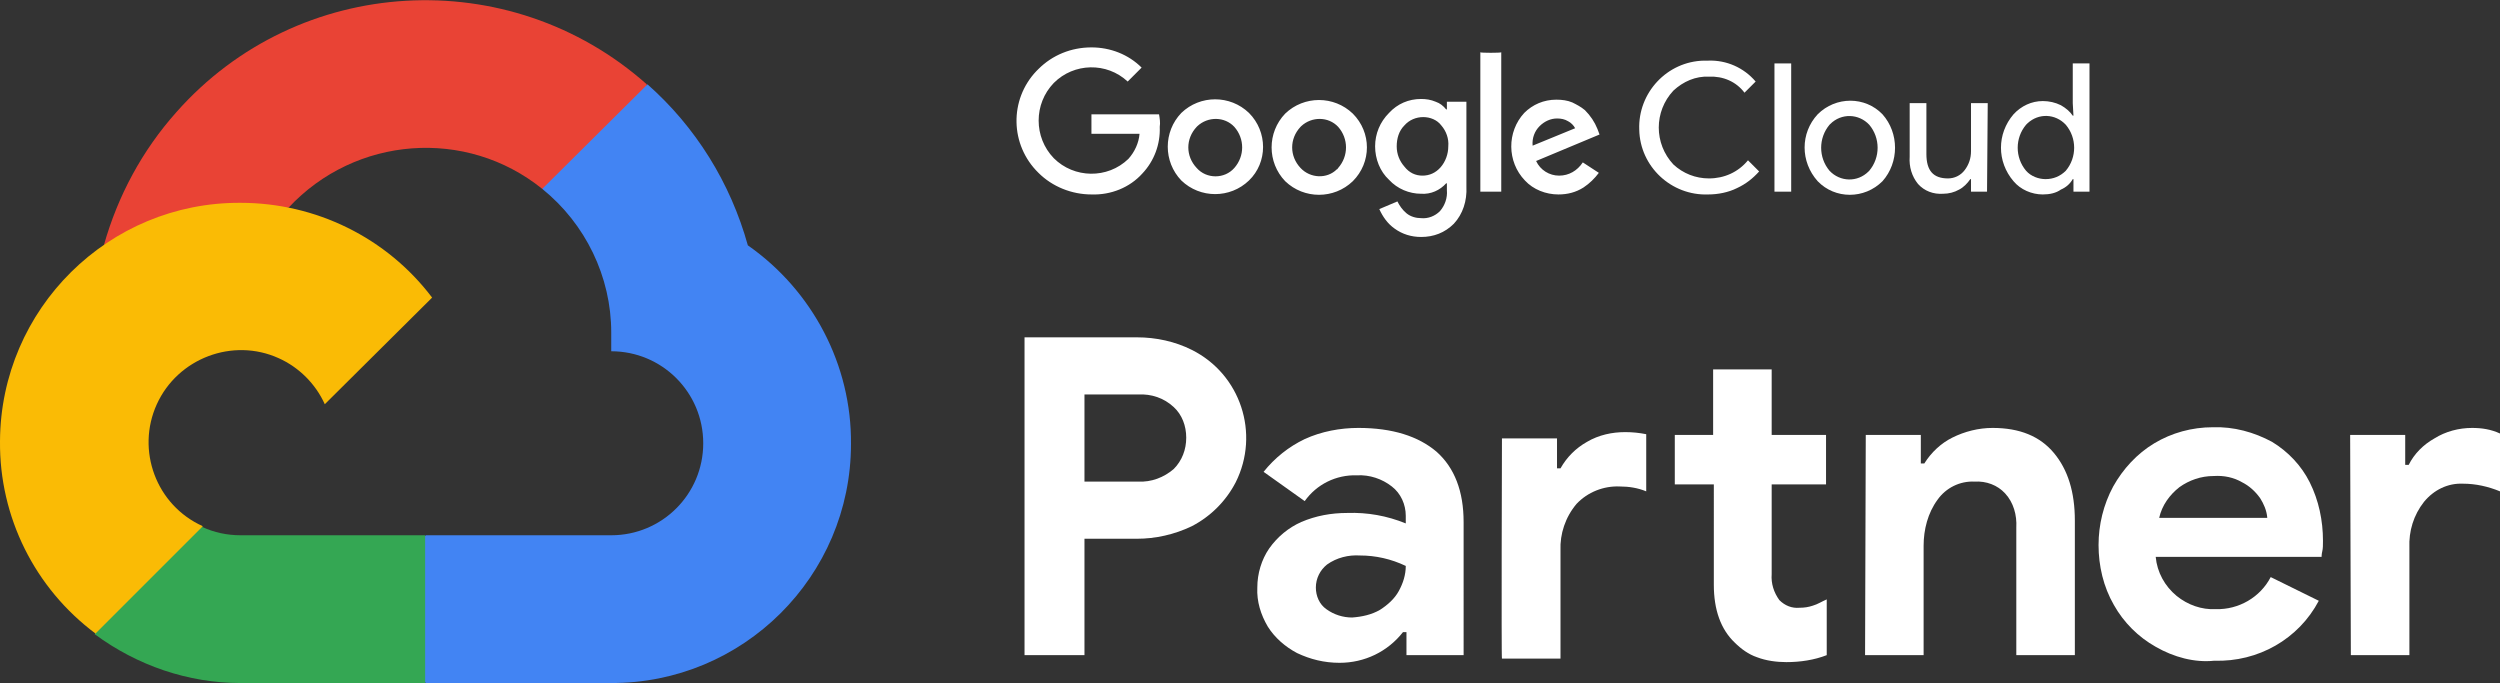
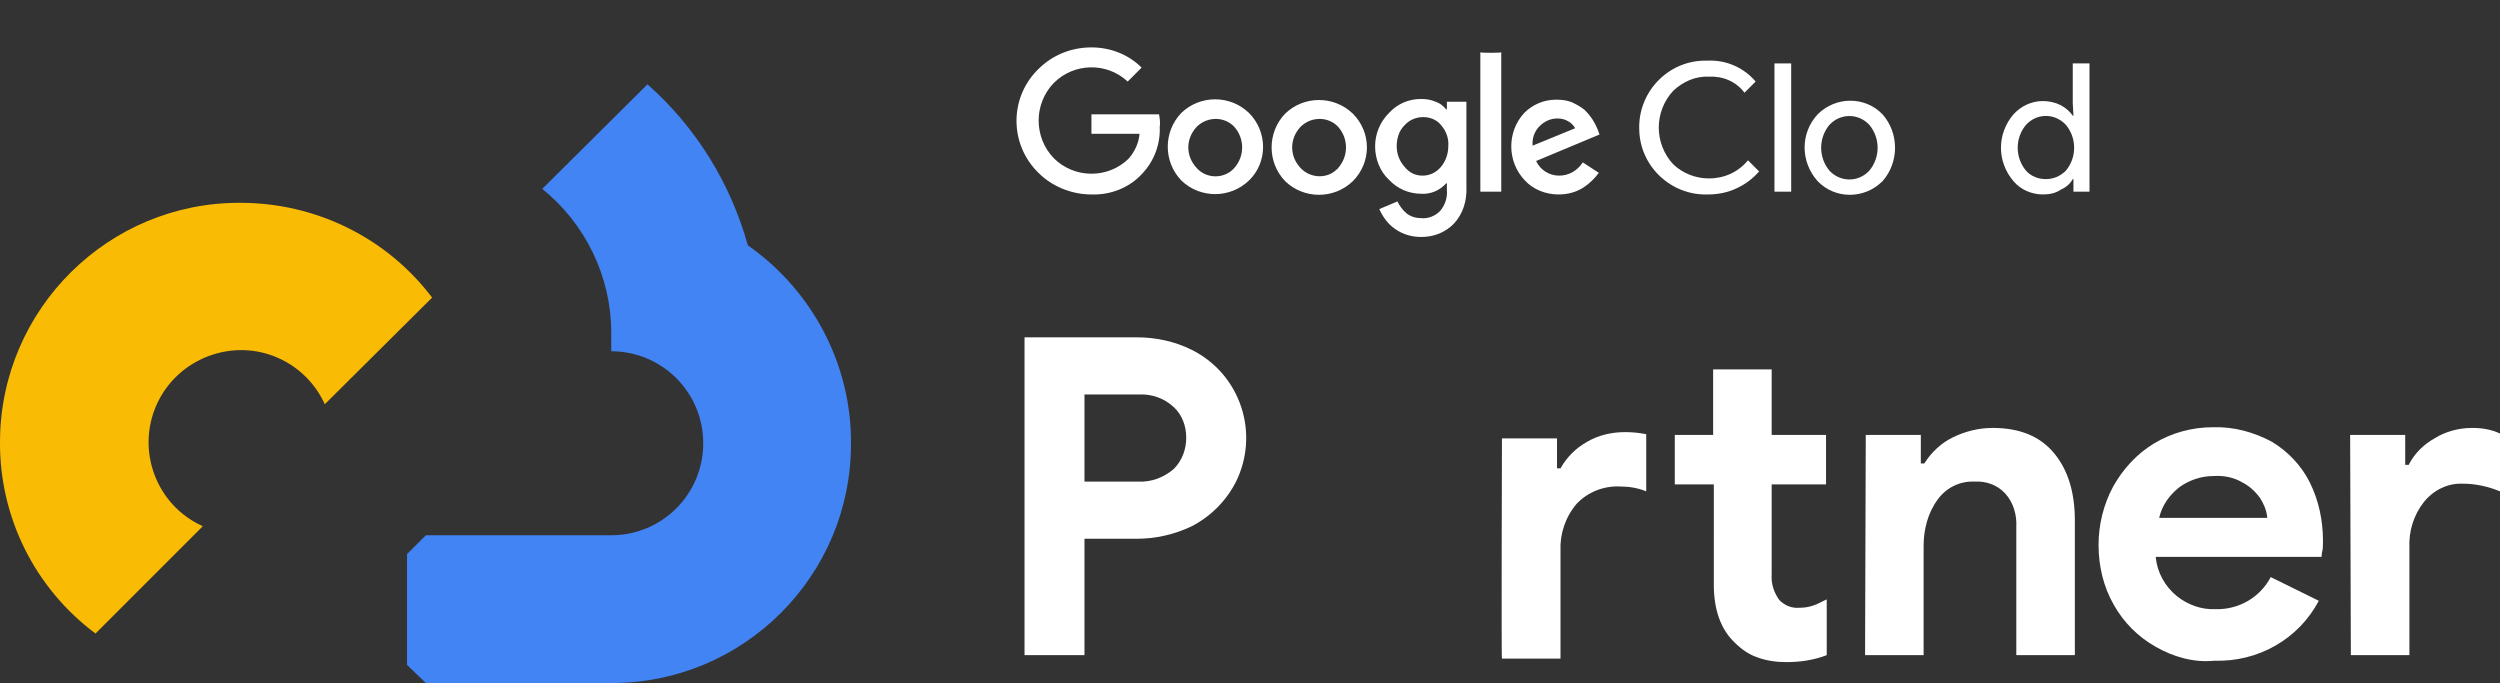
<svg xmlns="http://www.w3.org/2000/svg" version="1.1" id="Layer_2_00000016037318199019843600000013698499831651393694_" x="0px" y="0px" viewBox="0 0 358.7 98" style="enable-background:new 0 0 358.7 98;" xml:space="preserve">
  <rect x="0" y="0" width="358.7" height="98" fill="#333333" stroke="none" />
  <style type="text/css"> .st0{fill:#FFFFFF;} .st1{fill:#E94335;} .st2{fill:#4284F3;} .st3{fill:#34A753;} .st4{fill:#FABB05;} </style>
  <g id="gc-p">
    <g id="Layer_1-2">
      <path class="st0" d="M147,48.4h16.1c2.8,0,5.5,0.6,7.9,1.8c7,3.5,9.8,12,6.3,19c-1.4,2.7-3.6,4.9-6.3,6.3 c-2.5,1.2-5.2,1.8-7.9,1.8h-7.5V94H147L147,48.4L147,48.4z M163.3,69.1c1.9,0.1,3.7-0.6,5.1-1.8c1.2-1.2,1.8-2.8,1.8-4.5 c0-1.7-0.6-3.3-1.8-4.4c-1.4-1.3-3.2-1.9-5.1-1.8h-7.7v12.5H163.3z" />
-       <path class="st0" d="M186.1,93.7c-1.7-0.9-3.2-2.2-4.2-3.8c-1-1.7-1.6-3.6-1.5-5.6c0-2,0.6-4,1.7-5.6c1.2-1.7,2.8-3,4.6-3.8 c2.1-0.9,4.3-1.3,6.6-1.3c2.9-0.1,5.7,0.4,8.4,1.5v-1.1c0-1.6-0.7-3.2-2-4.2c-1.4-1.1-3.2-1.7-5-1.6c-3-0.1-5.8,1.3-7.5,3.7 l-5.9-4.2c1.6-2,3.6-3.6,5.9-4.7c2.4-1.1,5.1-1.6,7.7-1.6c4.9,0,8.6,1.2,11.2,3.4c2.6,2.3,3.9,5.7,3.9,10.1V94h-8.2v-3.3h-0.5 c-2.2,2.8-5.5,4.4-9.1,4.4C190,95.1,188,94.6,186.1,93.7L186.1,93.7z M198,87.5c1.1-0.7,2.1-1.6,2.7-2.7c0.6-1.1,1-2.3,1-3.6 c-2.1-1-4.3-1.5-6.6-1.5c-1.6-0.1-3.3,0.3-4.7,1.3c-1,0.8-1.6,2-1.6,3.3c0,1.2,0.5,2.4,1.5,3.1c1.1,0.8,2.4,1.2,3.7,1.2 C195.4,88.5,196.8,88.2,198,87.5C198,87.5,198,87.5,198,87.5z" />
      <path class="st0" d="M215.5,62.9h7.9v4.3h0.5c0.9-1.6,2.2-2.9,3.8-3.8c1.7-1,3.6-1.4,5.5-1.4c1,0,2,0.1,3,0.3v8.2 c-1.2-0.5-2.5-0.7-3.8-0.7c-2.3-0.1-4.6,0.8-6.2,2.5c-1.6,1.9-2.4,4.3-2.3,6.7v15.5h-8.4C215.4,94.6,215.5,62.9,215.5,62.9z M252.1,94.3c-1.2-0.4-2.3-1.2-3.2-2.1c-2-1.9-3-4.7-3-8.3V69.5h-5.6v-7.1h5.5V53h8.4v9.4h7.8v7.1h-7.8v12.9 c-0.1,1.3,0.3,2.6,1.1,3.7c0.8,0.8,1.8,1.2,2.9,1.1c0.7,0,1.3-0.1,1.9-0.3c0.7-0.2,1.3-0.6,2-0.9v8c-1.8,0.7-3.8,1-5.8,1 C254.9,95,253.4,94.8,252.1,94.3z" />
      <path class="st0" d="M267.7,62.4h7.9v4.1h0.5c1-1.6,2.4-2.9,4-3.7c1.8-0.9,3.8-1.4,5.8-1.4c3.9,0,6.8,1.2,8.8,3.6 c2,2.4,3,5.6,3,9.7V94h-8.4V75.7c0.1-1.8-0.4-3.6-1.6-4.9c-1.1-1.2-2.7-1.8-4.4-1.7c-2.1-0.1-4.1,0.9-5.3,2.6 c-1.4,1.9-2,4.3-2,6.6V94h-8.4L267.7,62.4z" />
      <path class="st0" d="M309.3,92.8c-2.5-1.4-4.6-3.5-6-6c-1.5-2.6-2.2-5.6-2.2-8.6c0-2.9,0.7-5.8,2.1-8.4c1.4-2.5,3.4-4.7,5.9-6.2 c2.5-1.5,5.4-2.3,8.4-2.3c3-0.1,5.9,0.7,8.5,2.1c2.3,1.4,4.2,3.4,5.4,5.8c1.3,2.6,1.9,5.5,1.9,8.4c0,0.6,0,1.1-0.1,1.5 s-0.1,0.8-0.1,0.8h-23.8c0.2,2.2,1.3,4.2,3,5.6c1.6,1.3,3.6,2,5.6,1.9c3.3,0.1,6.4-1.7,7.9-4.6l6.9,3.4c-2.9,5.5-8.7,8.8-15,8.6 C314.9,95.1,311.9,94.3,309.3,92.8L309.3,92.8z M325.3,74.2c-0.1-1-0.5-1.9-1-2.7c-0.7-1-1.6-1.8-2.6-2.3c-1.2-0.7-2.6-1-4.1-0.9 c-1.8,0-3.5,0.6-4.9,1.6c-1.4,1.1-2.5,2.6-2.9,4.4H325.3z" />
      <path class="st0" d="M337.2,62.4h7.9v4.3h0.5c0.8-1.6,2.1-2.9,3.7-3.8c1.6-1,3.5-1.5,5.4-1.5c1.4,0,2.7,0.2,4,0.8v8.3 c-1.7-0.7-3.5-1.1-5.3-1.1c-2.2-0.1-4.2,0.9-5.6,2.6c-1.5,1.9-2.2,4.2-2.1,6.6V94h-8.4L337.2,62.4L337.2,62.4z" />
      <path class="st0" d="M156.6,27.9c-2.8,0-5.6-1.1-7.6-3.1c-4.1-4-4.2-10.5-0.3-14.6c0.1-0.1,0.2-0.2,0.3-0.3c2-2,4.7-3.1,7.6-3.1 c2.7,0,5.3,1,7.2,2.9l-2,2c-3-2.8-7.7-2.7-10.6,0.2c-2.9,3-2.9,7.8,0,10.8c2.9,2.9,7.7,3,10.7,0.1c0.9-1,1.5-2.3,1.6-3.6h-6.9 v-2.8h9.7c0.1,0.6,0.2,1.2,0.1,1.8c0.1,2.5-0.8,4.9-2.5,6.7C162.1,26.9,159.4,28,156.6,27.9z M179.2,25.9c-2.7,2.6-7,2.6-9.7,0 c-2.6-2.7-2.6-7,0-9.7c2.7-2.6,7-2.6,9.7,0C181.9,18.9,181.9,23.3,179.2,25.9z M171.7,24.1c0.7,0.8,1.7,1.2,2.7,1.2 c1,0,2-0.4,2.7-1.2c1.5-1.7,1.5-4.2,0-5.9c-1.4-1.5-3.8-1.5-5.3-0.1c0,0-0.1,0.1-0.1,0.1C170.1,19.9,170.1,22.4,171.7,24.1 L171.7,24.1z M194.1,26c-2.7,2.6-7,2.6-9.7,0c-2.6-2.7-2.6-7,0-9.7c2.7-2.6,7-2.6,9.7,0C196.8,19,196.8,23.3,194.1,26z M186.6,24.1c1.4,1.5,3.8,1.6,5.2,0.2c0.1,0,0.1-0.1,0.2-0.2c1.5-1.7,1.5-4.2,0-5.9c-1.4-1.5-3.8-1.5-5.3-0.1c0,0-0.1,0.1-0.1,0.1 C185,19.9,185,22.4,186.6,24.1L186.6,24.1z M203.9,34c-1.4,0-2.7-0.4-3.8-1.2c-1-0.7-1.7-1.7-2.2-2.8l2.6-1.1 c0.3,0.6,0.7,1.2,1.3,1.7c0.6,0.5,1.4,0.7,2.1,0.7c1,0.1,2-0.3,2.7-1c0.7-0.8,1.1-1.9,1-3v-1h-0.1c-0.9,1-2.2,1.6-3.6,1.5 c-1.7,0-3.4-0.7-4.6-2c-1.3-1.2-2-3-2-4.8c0-1.8,0.7-3.5,2-4.8c1.2-1.3,2.8-2,4.6-2c0.7,0,1.4,0.1,2.1,0.4 c0.6,0.2,1.1,0.6,1.5,1.1h0.1v-1.1h2.8v12.2c0.1,2-0.5,3.9-1.8,5.3C207.3,33.4,205.7,34,203.9,34L203.9,34L203.9,34z M204.1,25.2 c1,0,1.9-0.4,2.6-1.2c0.7-0.8,1.1-1.9,1.1-3c0.1-1.1-0.3-2.2-1-3c-0.6-0.8-1.6-1.2-2.6-1.2c-1,0-2,0.4-2.7,1.2 c-0.8,0.8-1.1,1.9-1.1,3c0,1.1,0.4,2.1,1.1,2.9C202.2,24.8,203.1,25.2,204.1,25.2C204.1,25.2,204.1,25.2,204.1,25.2z M215.4,7.5 v20h-3v-20C212.4,7.6,215.4,7.6,215.4,7.5z M223.6,27.9c-1.8,0-3.6-0.7-4.8-2c-2.6-2.7-2.6-7-0.1-9.7c1.2-1.2,2.8-1.9,4.6-1.9 c0.8,0,1.6,0.1,2.3,0.4c0.6,0.3,1.2,0.6,1.8,1.1c0.8,0.8,1.4,1.7,1.8,2.7l0.3,0.8l-9.1,3.8c0.6,1.3,1.9,2.1,3.3,2.1 c1.4,0,2.6-0.7,3.4-1.9l2.3,1.5c-0.6,0.8-1.3,1.5-2.2,2.1C226.1,27.6,224.9,27.9,223.6,27.9L223.6,27.9z M219.9,20.9l6.1-2.5 c-0.2-0.4-0.6-0.8-1-1c-0.5-0.3-1-0.4-1.6-0.4c-0.9,0-1.8,0.4-2.5,1.1C220.2,18.8,219.8,19.8,219.9,20.9L219.9,20.9L219.9,20.9z" />
      <path class="st0" d="M245.1,27.9c-5.3,0.2-9.8-4-9.9-9.3c-0.2-5.3,4-9.8,9.3-9.9c0.2,0,0.4,0,0.6,0c2.6-0.1,5.1,1,6.8,3l-1.6,1.6 c-1.2-1.6-3.1-2.4-5.1-2.3c-1.9-0.1-3.7,0.7-5.1,2c-2.8,3-2.8,7.6,0,10.6c1.4,1.3,3.2,2,5.1,2c2.2,0,4.2-0.9,5.6-2.6l1.6,1.6 c-0.9,1-1.9,1.8-3.2,2.4C248,27.6,246.5,27.9,245.1,27.9L245.1,27.9z" />
      <path class="st0" d="M257,27.5h-2.4V9.1h2.4V27.5z" />
      <path class="st0" d="M260.8,16.4c2.6-2.6,6.8-2.6,9.3,0c2.4,2.7,2.4,6.9,0,9.6c-2.6,2.6-6.8,2.6-9.3,0 C258.3,23.2,258.3,19.1,260.8,16.4z M262.5,24.5c1.5,1.6,4,1.7,5.6,0.1c0,0,0.1-0.1,0.1-0.1c1.6-1.9,1.6-4.7,0-6.6 c-1.5-1.6-4-1.7-5.6-0.1c0,0-0.1,0.1-0.1,0.1C260.9,19.8,260.9,22.6,262.5,24.5z" />
-       <path class="st0" d="M285.1,27.5h-2.3v-1.8h-0.1c-0.4,0.6-1,1.2-1.6,1.5c-0.7,0.4-1.5,0.6-2.3,0.6c-1.4,0.1-2.7-0.4-3.6-1.4 c-0.9-1.1-1.3-2.5-1.2-3.9v-7.7h2.4v7.3c0,2.4,1,3.5,3.1,3.5c0.9,0,1.8-0.4,2.4-1.2c0.6-0.8,0.9-1.7,0.9-2.7v-6.9h2.4L285.1,27.5 L285.1,27.5z" />
      <path class="st0" d="M293.1,27.9c-1.6,0-3.2-0.7-4.2-1.9c-2.4-2.8-2.4-6.8,0-9.6c1.1-1.2,2.6-1.9,4.2-1.9c0.9,0,1.8,0.2,2.6,0.6 c0.7,0.4,1.3,0.9,1.7,1.5h0.1l-0.1-1.8V9.1h2.4v18.4h-2.3v-1.8h-0.1c-0.4,0.7-1,1.2-1.7,1.5C295,27.7,294.1,27.9,293.1,27.9z M293.5,25.7c1.1,0,2.1-0.4,2.9-1.2c1.6-1.9,1.6-4.7,0-6.6c-1.5-1.6-3.9-1.7-5.5-0.2c-0.1,0.1-0.1,0.1-0.2,0.2 c-1.6,1.9-1.6,4.7,0,6.6C291.4,25.3,292.5,25.7,293.5,25.7z" />
-       <path class="st1" d="M77.8,27.1l3.9,0.1l10.6-10.6l0.5-4.5c-19.7-17.5-50-15.8-67.5,4c-4.9,5.5-8.4,12-10.4,19.1 c1.2-0.8,3.7-0.2,3.7-0.2l21.2-3.5c0,0,1.1-1.8,1.6-1.7C51,19.5,66.9,18.3,77.8,27.1z" />
      <path class="st2" d="M107.3,35.2c-2.5-9-7.5-17-14.4-23.1l-15.1,15c6.2,5,9.9,12.6,9.9,20.6v2.7c7.3,0,13.2,5.9,13.2,13.2 S95,76.8,87.7,76.8H61.1l-2.7,2.7v15.9l2.7,2.6h26.5c19,0.1,34.5-15.3,34.5-34.3C122.2,52.4,116.6,41.7,107.3,35.2 C107.2,35.2,107.3,35.2,107.3,35.2z" />
-       <path class="st3" d="M34.5,98h26.5V76.8H34.5c-1.9,0-3.8-0.4-5.5-1.2l-3.8,1.2L14.6,87.4l-1,3.6C19.7,95.5,27,98,34.5,98z" />
      <path class="st4" d="M34.5,29.1C15.6,29,0.1,44.3,0,63.3c-0.1,10.9,5,21.1,13.7,27.6l15.4-15.4c-6.7-3-9.6-10.9-6.6-17.5 s10.9-9.6,17.5-6.6c2.9,1.3,5.3,3.7,6.6,6.6L62,42.7C55.5,34.1,45.3,29.1,34.5,29.1z" />
    </g>
  </g>
</svg>